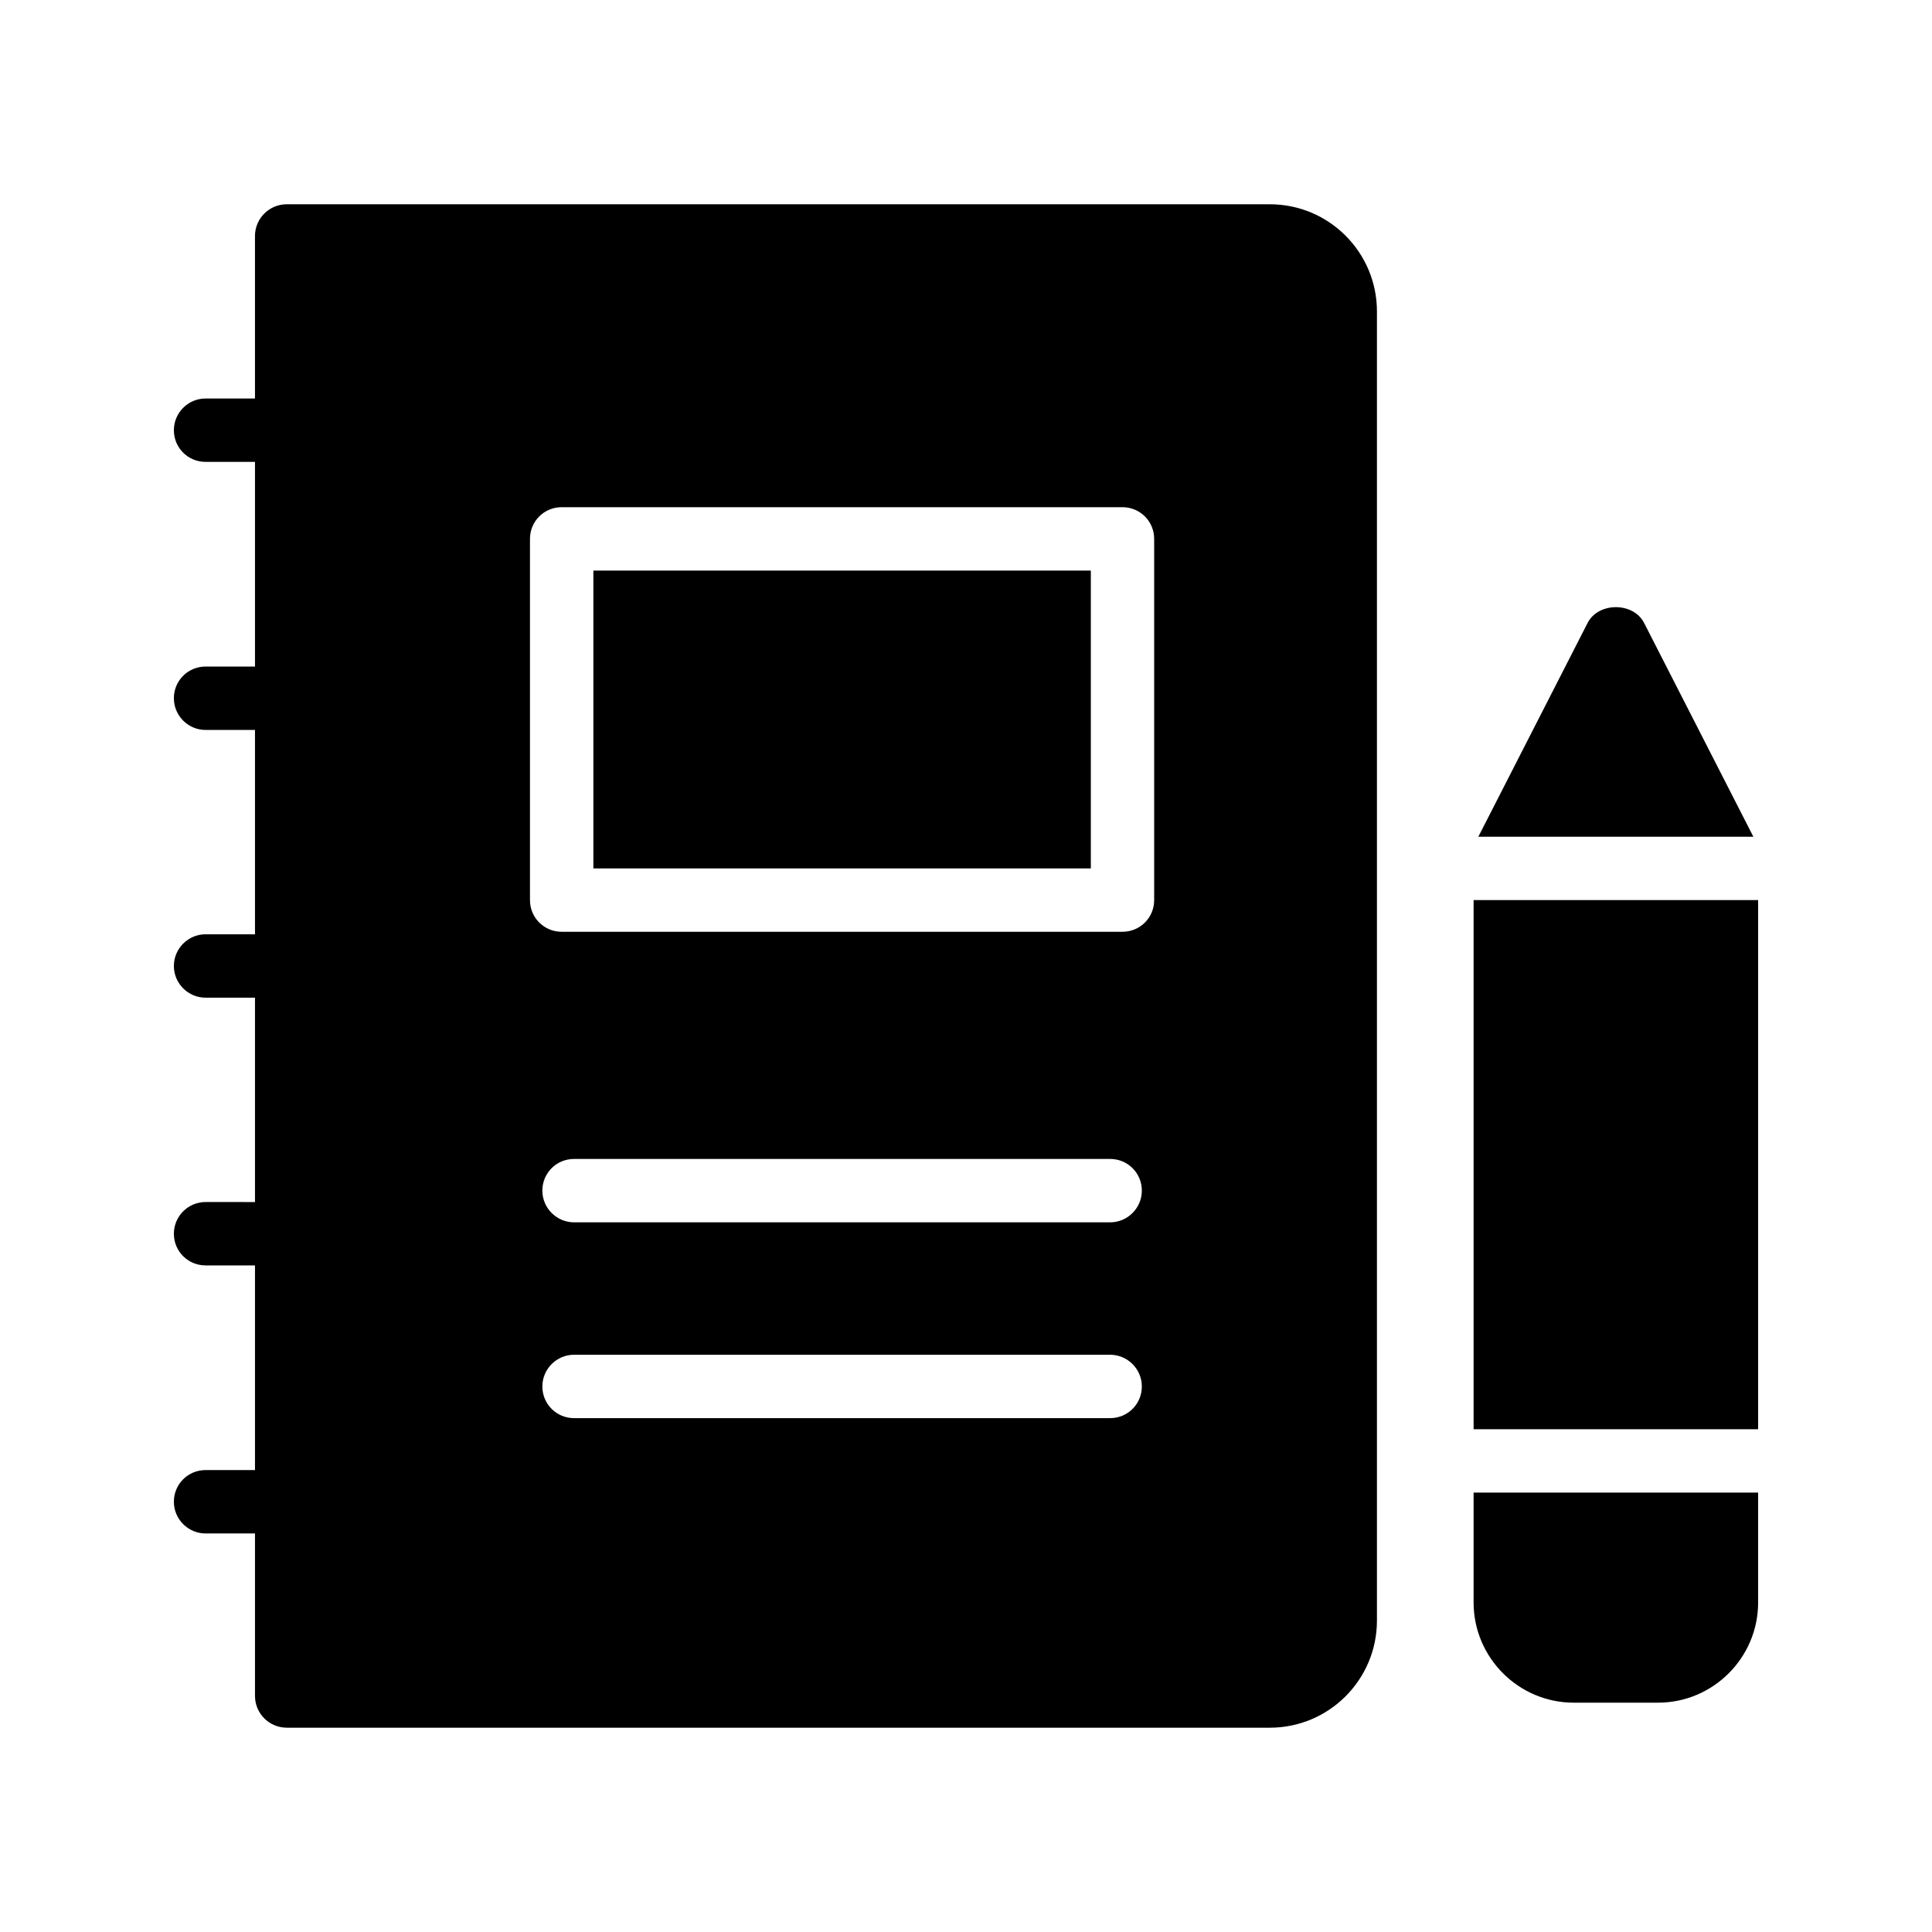
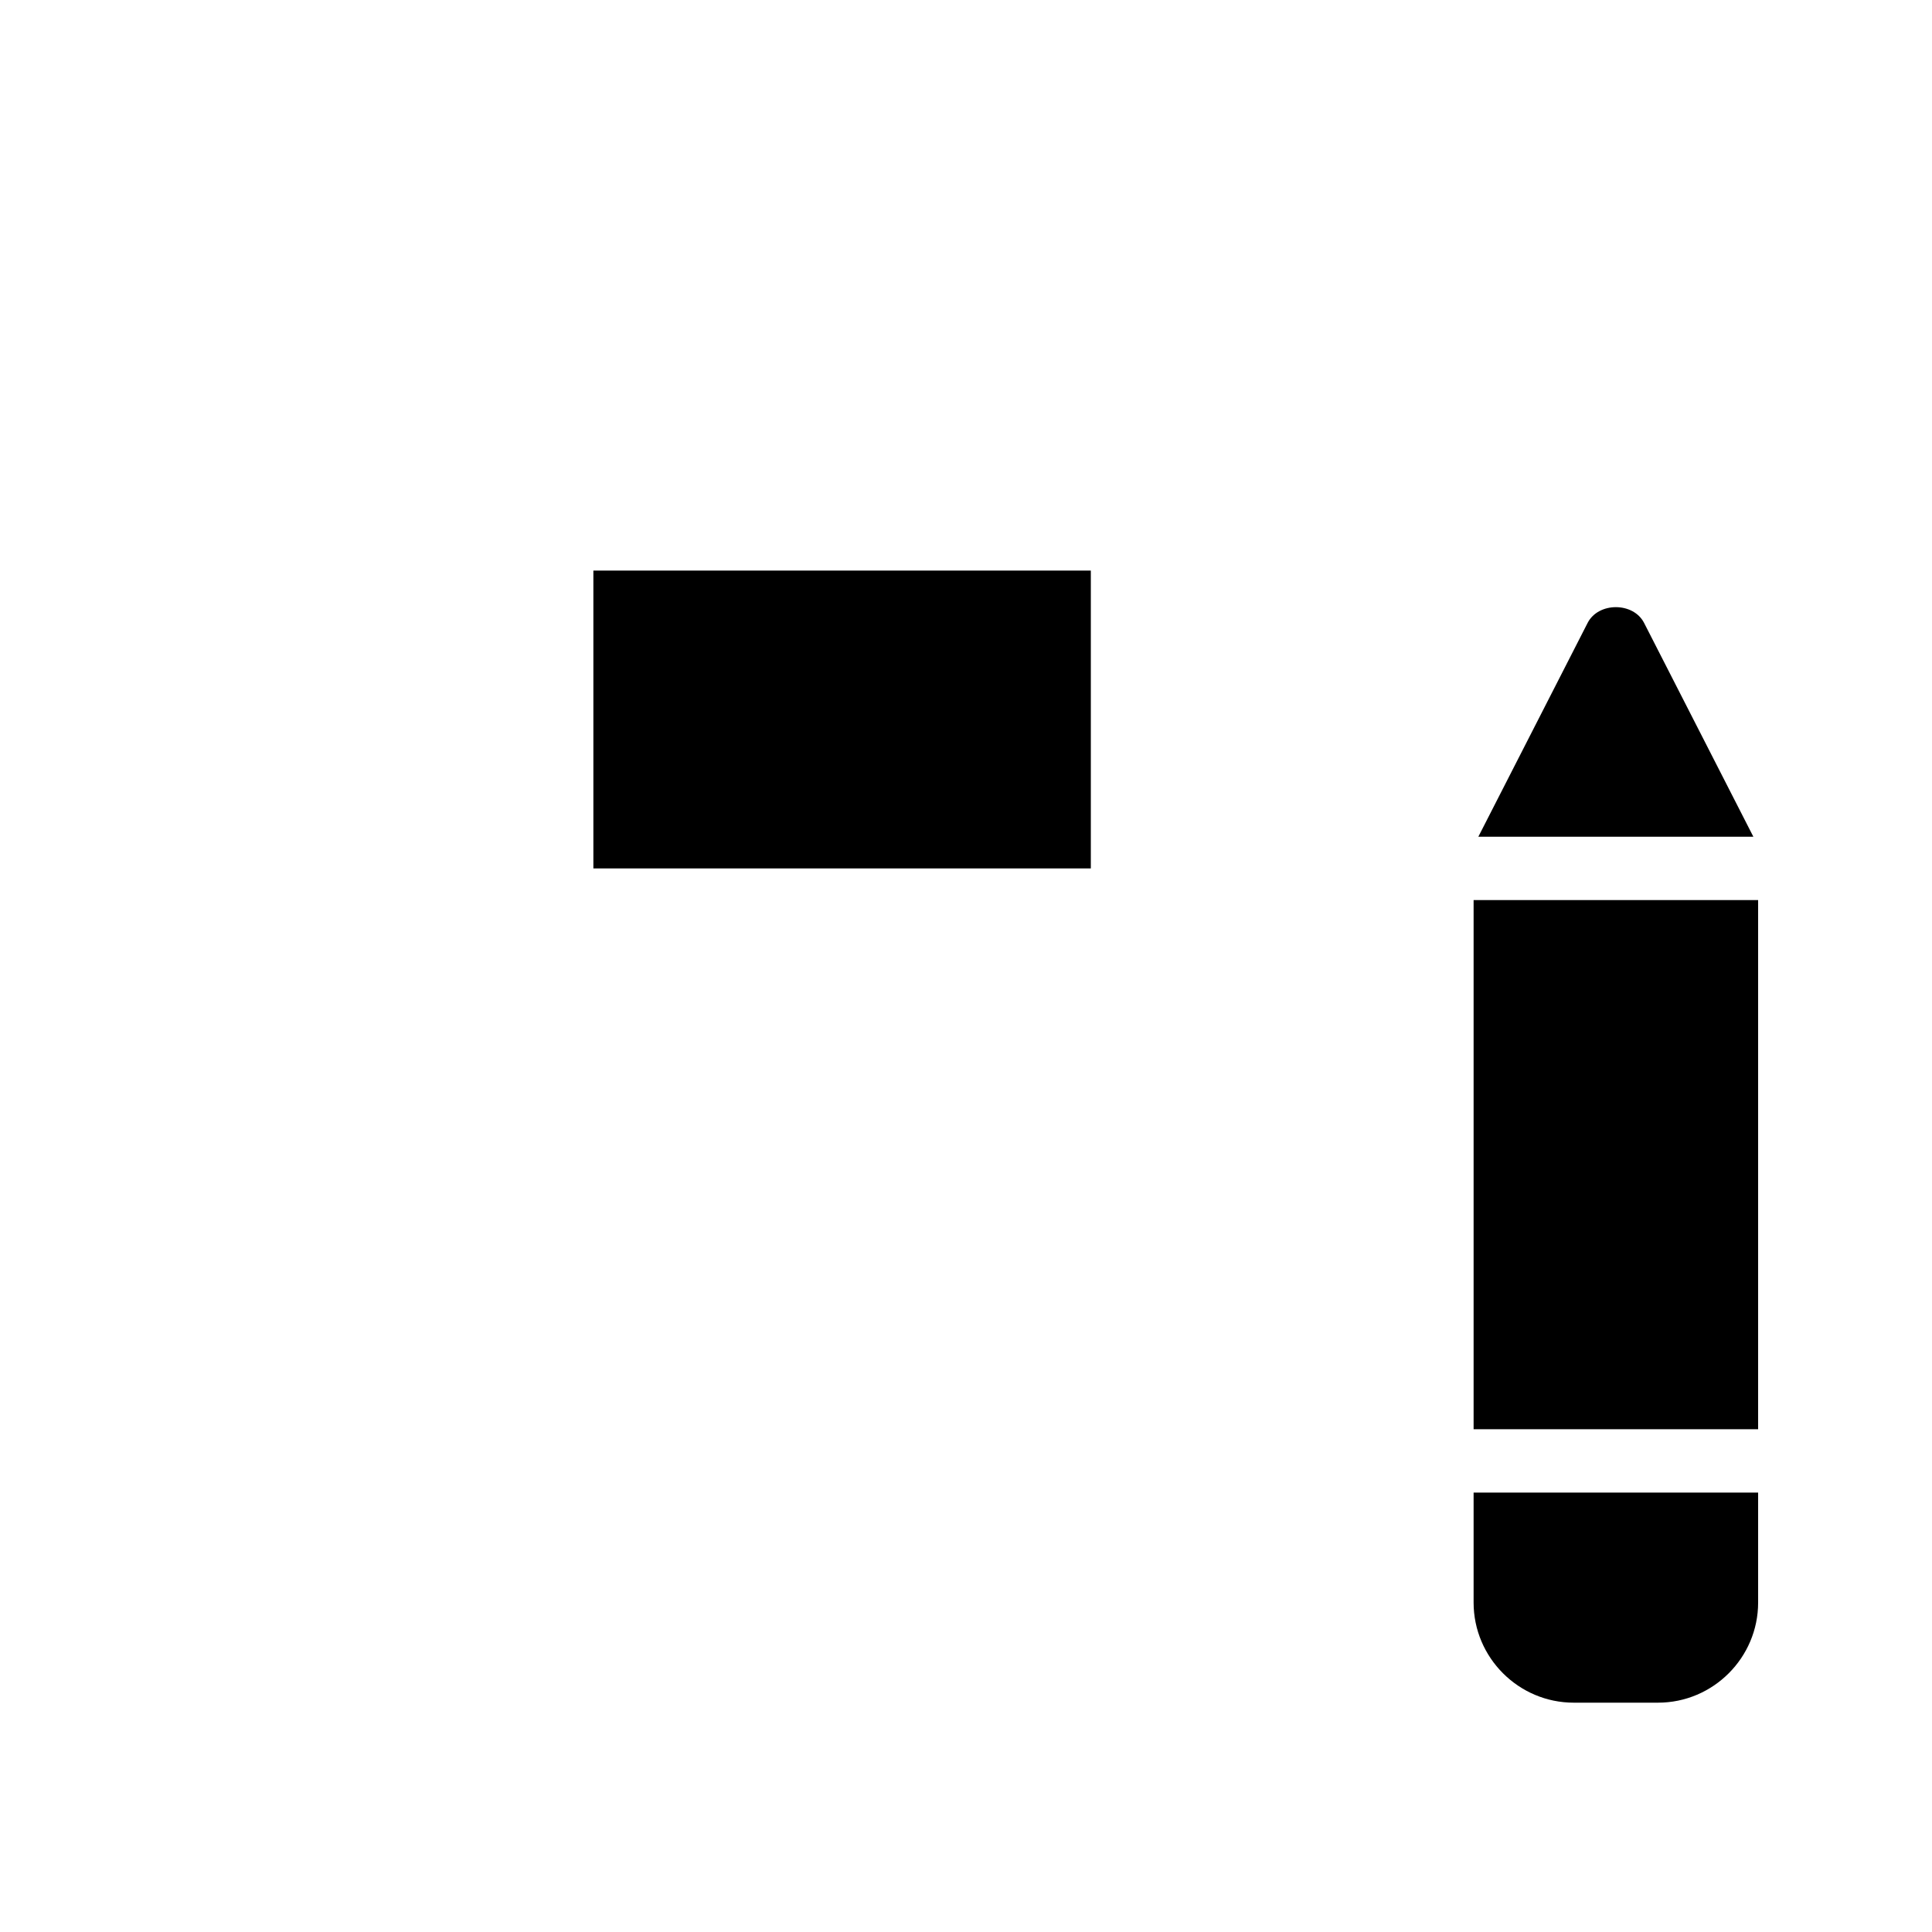
<svg xmlns="http://www.w3.org/2000/svg" fill="#000000" width="800px" height="800px" version="1.1" viewBox="144 144 512 512">
  <g>
-     <path d="m219.97 601.86h260.55c15.703 0 28.383-12.762 28.383-28.383v-346.96c0-15.617-12.68-28.383-28.383-28.383h-260.55c-4.617 0-8.398 3.777-8.398 8.398v43.074h-13.094c-4.617 0-8.398 3.777-8.398 8.398 0 4.703 3.777 8.398 8.398 8.398h13.098v54.242h-13.098c-4.617 0-8.398 3.695-8.398 8.398 0 4.617 3.777 8.398 8.398 8.398h13.098v54.156h-13.098c-4.617 0-8.398 3.777-8.398 8.398 0 4.617 3.777 8.398 8.398 8.398h13.098v54.16l-13.098-0.004c-4.617 0-8.398 3.777-8.398 8.398 0 4.703 3.777 8.398 8.398 8.398h13.098v54.242l-13.098-0.004c-4.617 0-8.398 3.695-8.398 8.398 0 4.617 3.777 8.398 8.398 8.398h13.098v43.074c0 4.617 3.777 8.398 8.395 8.398zm218.23-82.039h-142.07c-4.617 0-8.398-3.695-8.398-8.398 0-4.617 3.777-8.398 8.398-8.398h142.07c4.617 0 8.398 3.777 8.398 8.398 0 4.703-3.781 8.398-8.398 8.398zm0-51.891h-142.07c-4.617 0-8.398-3.777-8.398-8.398 0-4.703 3.777-8.398 8.398-8.398h142.07c4.617 0 8.398 3.695 8.398 8.398 0 4.617-3.781 8.398-8.398 8.398zm-153.75-181.12c0-4.703 3.777-8.398 8.398-8.398h148.62c4.617 0 8.398 3.695 8.398 8.398v95.723c0 4.703-3.777 8.398-8.398 8.398h-148.62c-4.617 0-8.398-3.695-8.398-8.398z" />
    <path d="m301.25 295.21h131.83v78.93h-131.83z" />
    <path d="m579.69 309.06c-2.856-5.543-12.09-5.543-14.945 0l-28.969 56.68h72.883z" />
    <path d="m534.52 382.53h75.402v140.23h-75.402z" />
-     <path d="m534.52 568.69c0 14.609 11.926 26.535 26.535 26.535h22.336c14.609 0 26.531-11.926 26.531-26.535v-29.137h-75.402z" />
+     <path d="m534.52 568.69c0 14.609 11.926 26.535 26.535 26.535h22.336c14.609 0 26.531-11.926 26.531-26.535v-29.137h-75.402" />
  </g>
</svg>